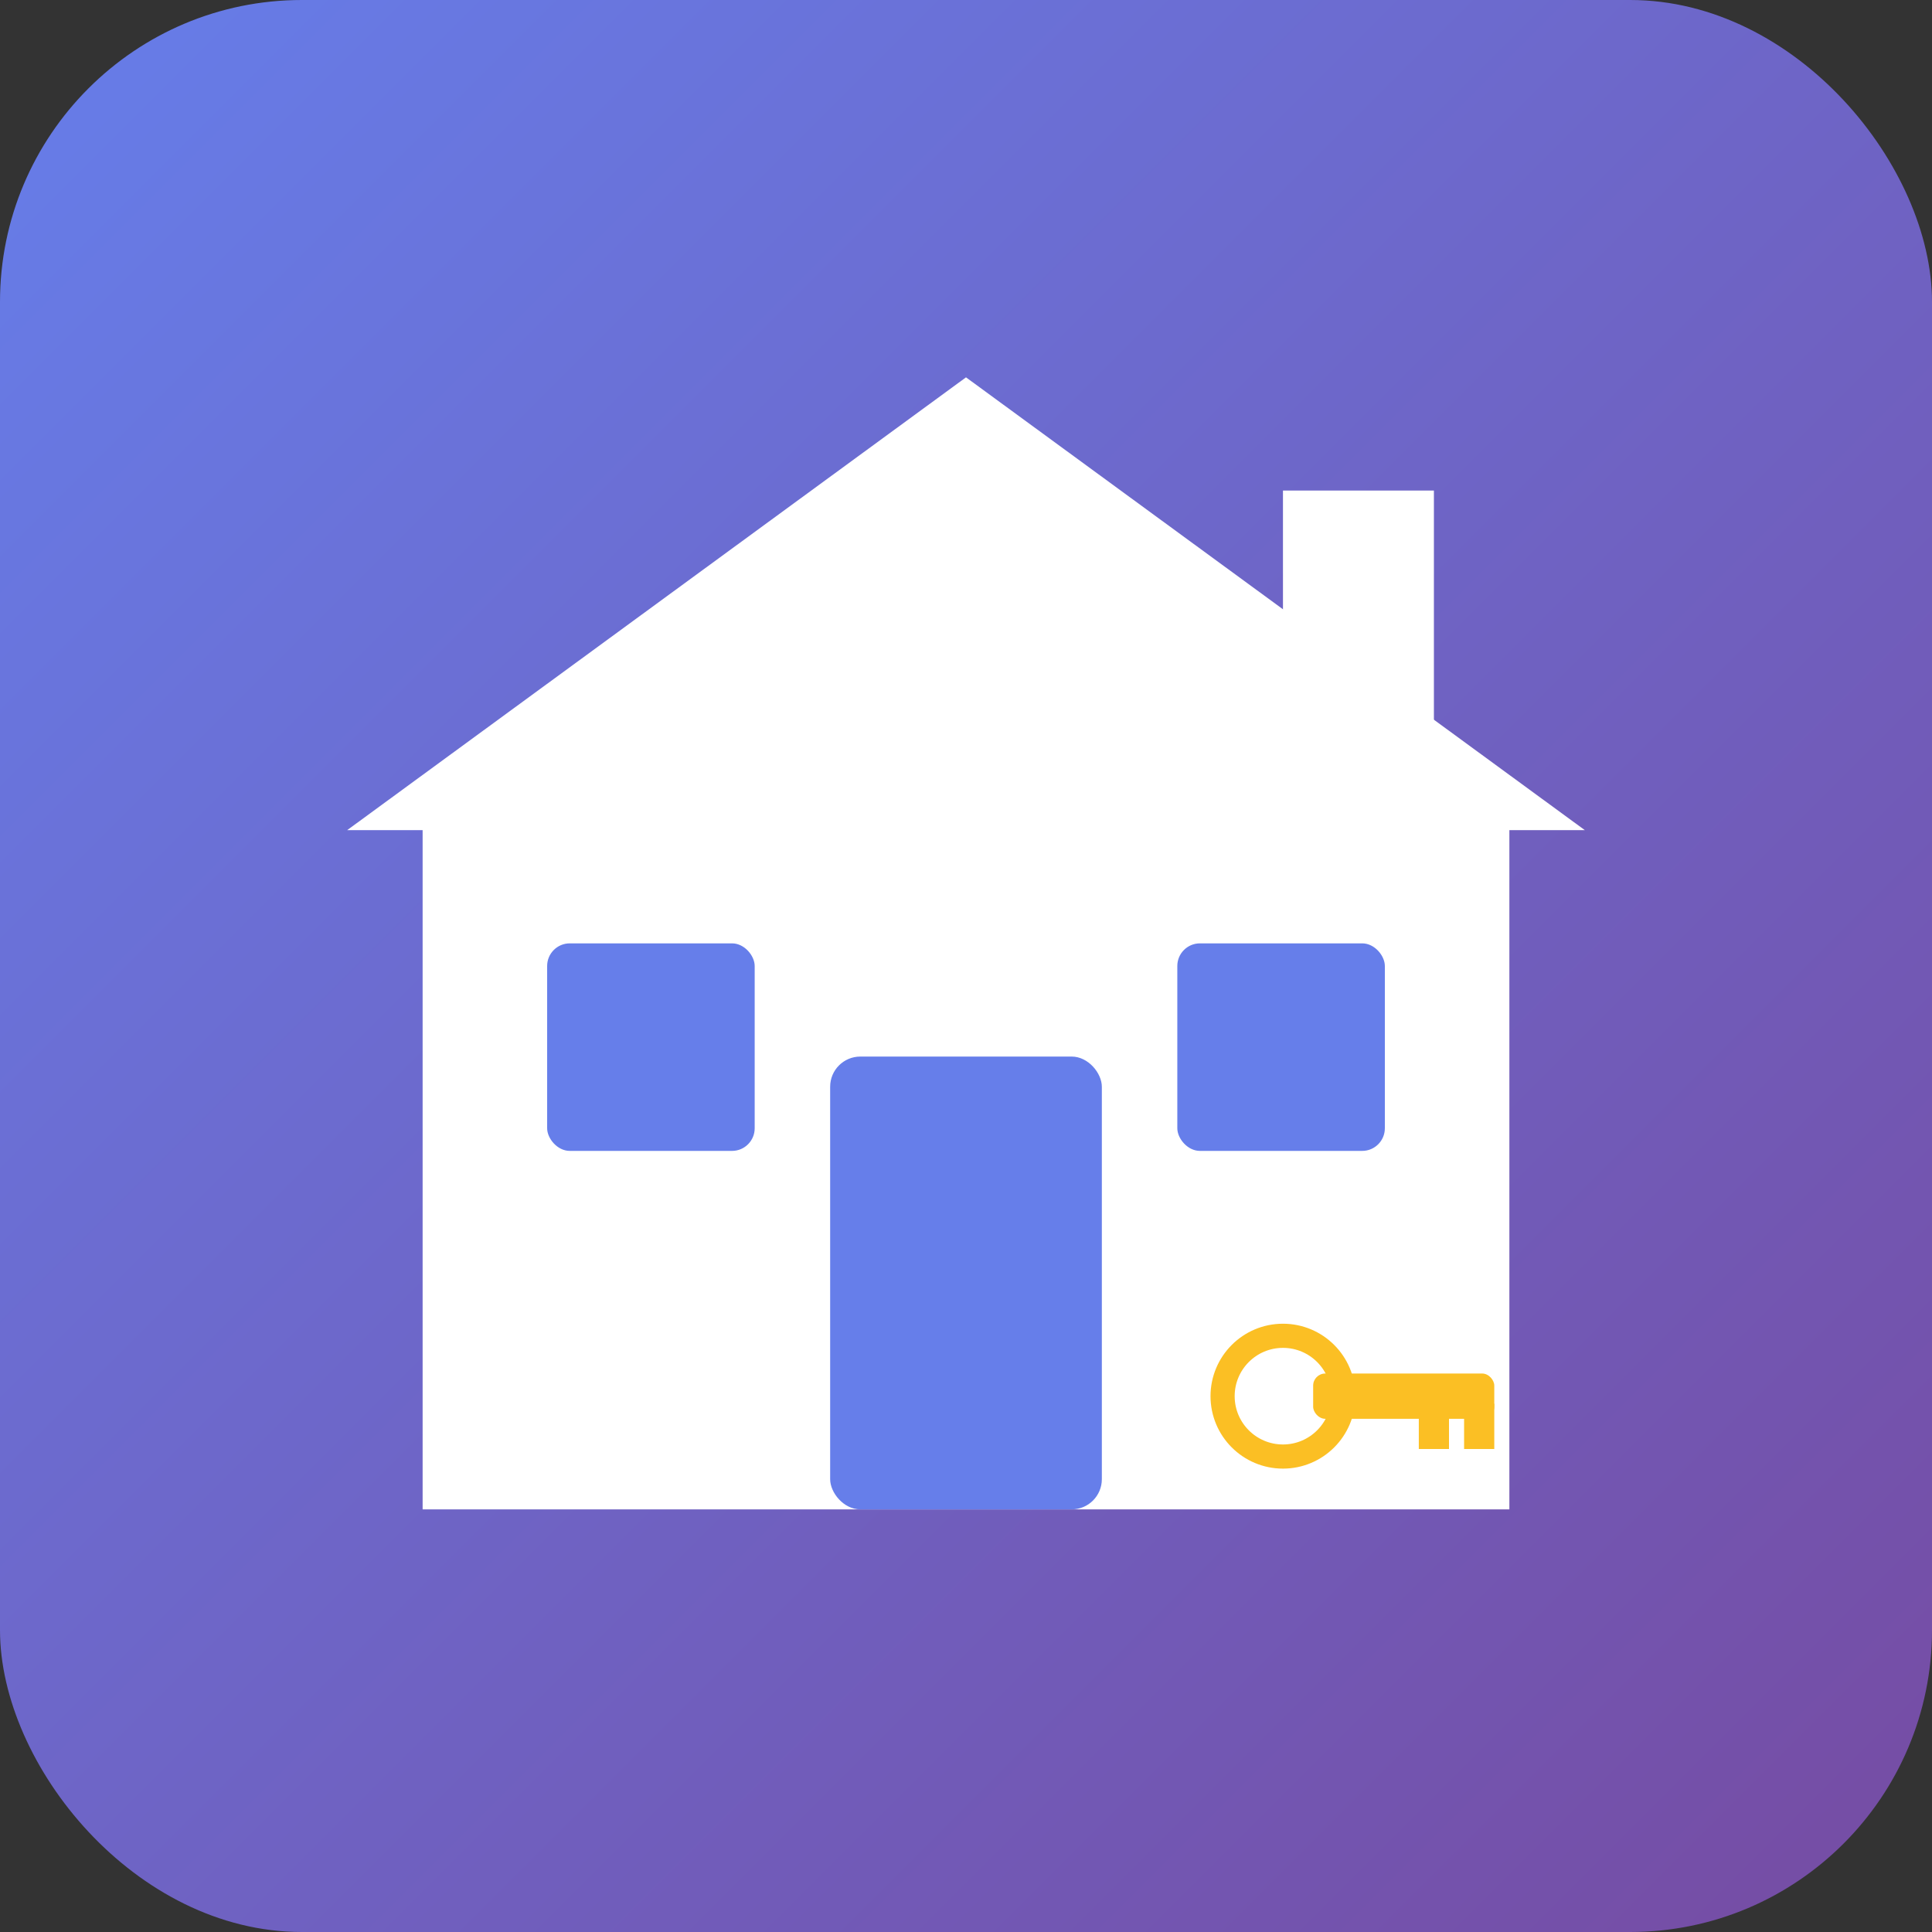
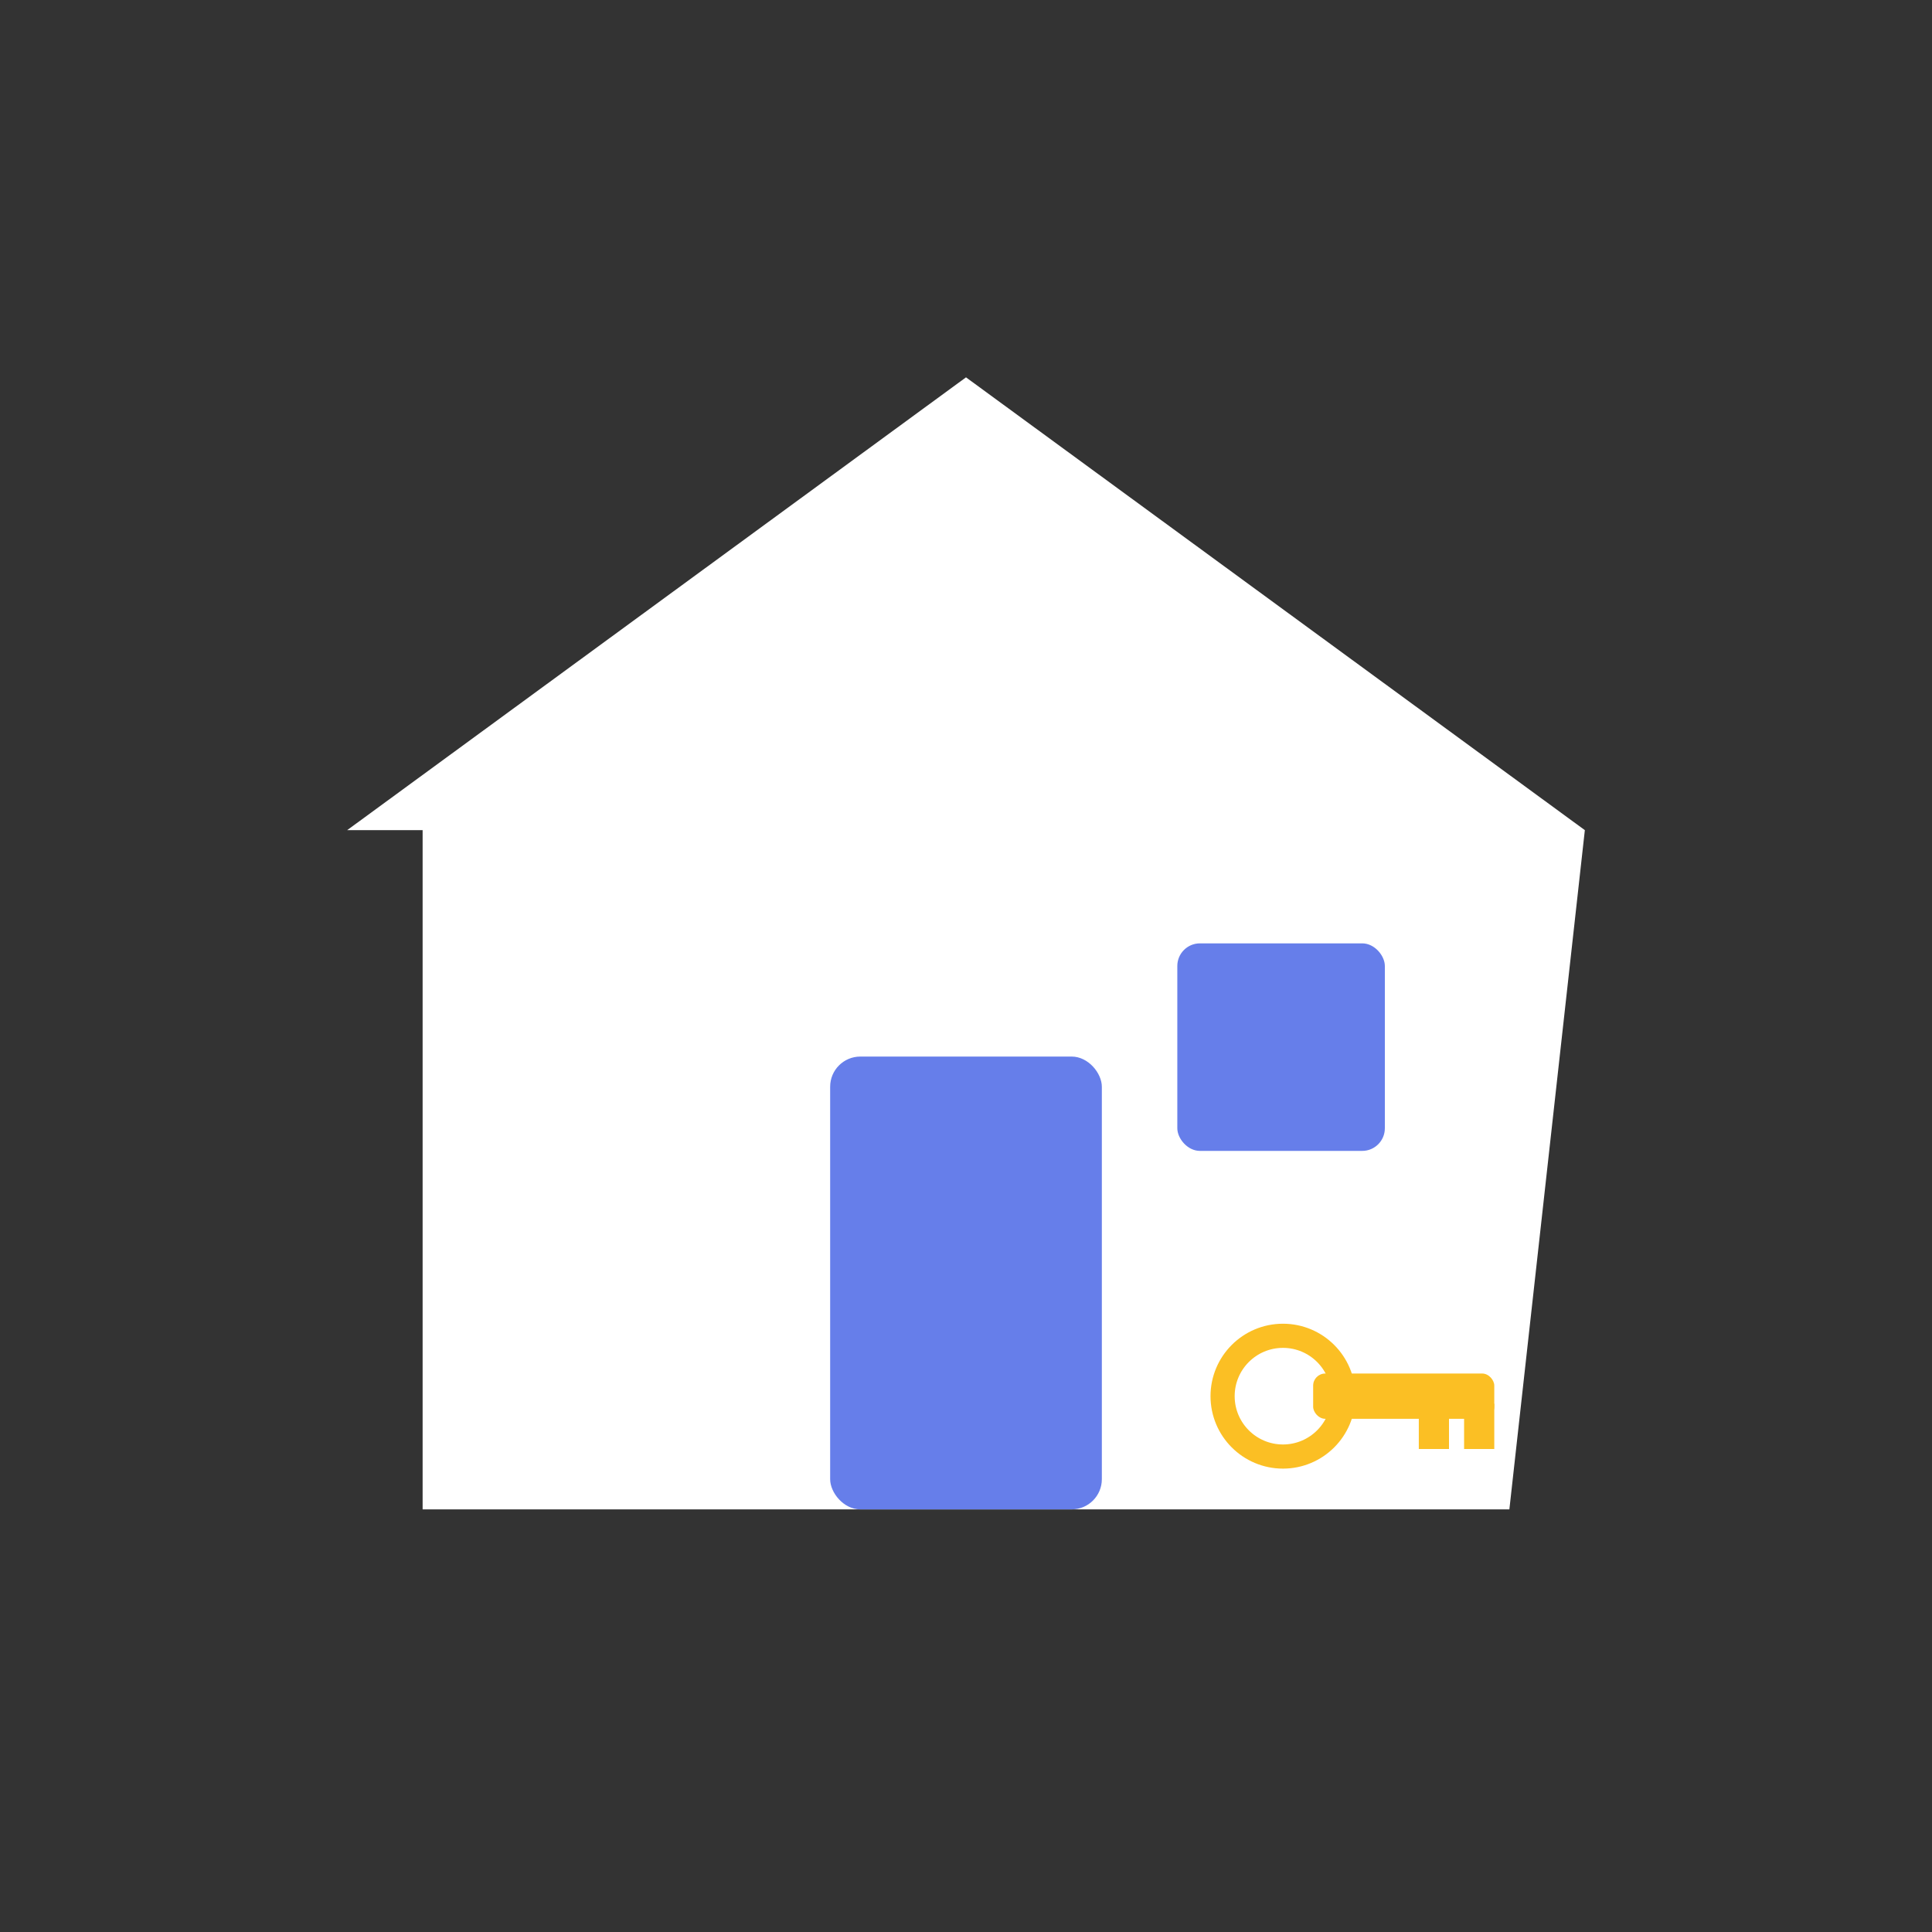
<svg xmlns="http://www.w3.org/2000/svg" viewBox="0 0 512 512">
  <rect x="0" y="0" width="512" height="512" fill="#333333" stroke="none" />
  <defs>
    <linearGradient id="grad" x1="0%" y1="0%" x2="100%" y2="100%">
      <stop offset="0%" style="stop-color:#667eea;stop-opacity:1" />
      <stop offset="100%" style="stop-color:#764ba2;stop-opacity:1" />
    </linearGradient>
  </defs>
-   <rect width="512" height="512" rx="80" fill="url(#grad)" />
  <g fill="white">
-     <path d="M256 100 L420 220 L400 220 L400 400 L112 400 L112 220 L92 220 Z" />
+     <path d="M256 100 L420 220 L400 400 L112 400 L112 220 L92 220 Z" />
    <rect x="220" y="280" width="72" height="120" rx="8" fill="#667eea" />
-     <rect x="145" y="250" width="55" height="55" rx="6" fill="#667eea" />
    <rect x="312" y="250" width="55" height="55" rx="6" fill="#667eea" />
-     <rect x="340" y="130" width="40" height="70" fill="white" />
  </g>
  <g transform="translate(320, 350) scale(0.4)">
    <circle cx="50" cy="50" r="40" fill="none" stroke="#fbbf24" stroke-width="16" />
    <rect x="70" y="35" width="120" height="30" rx="8" fill="#fbbf24" />
    <rect x="140" y="55" width="20" height="30" fill="#fbbf24" />
    <rect x="170" y="55" width="20" height="30" fill="#fbbf24" />
  </g>
</svg>